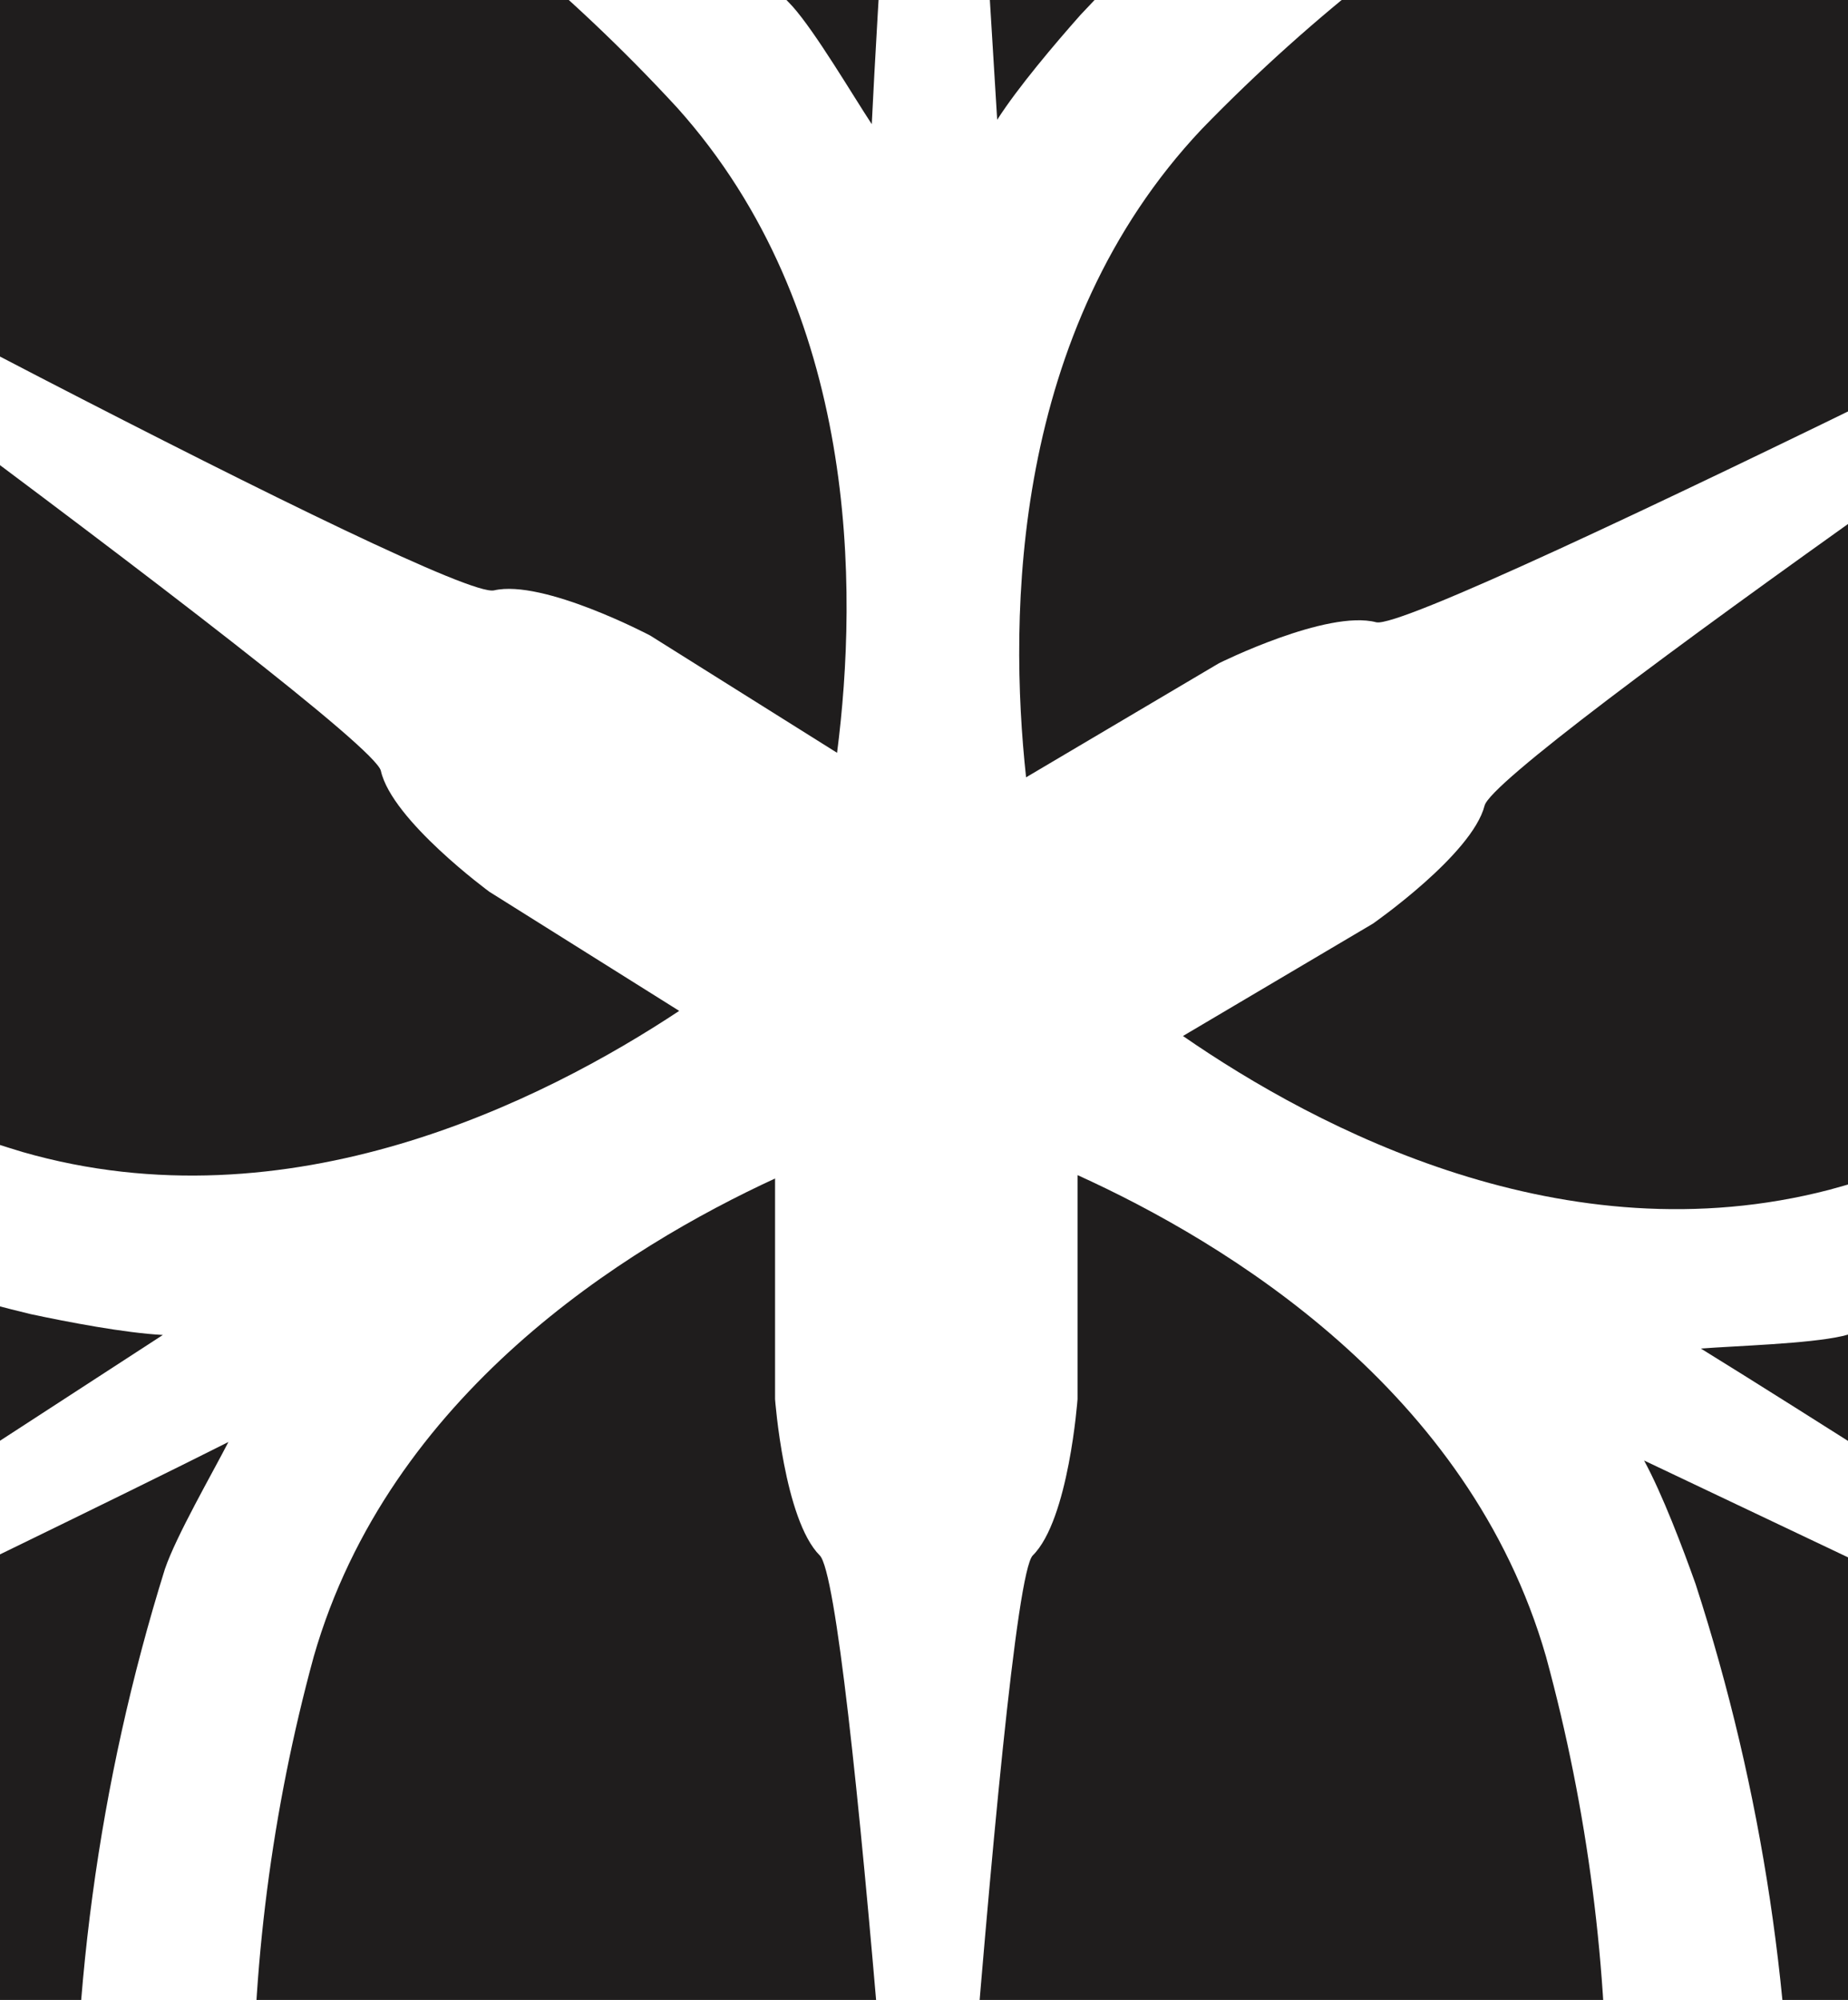
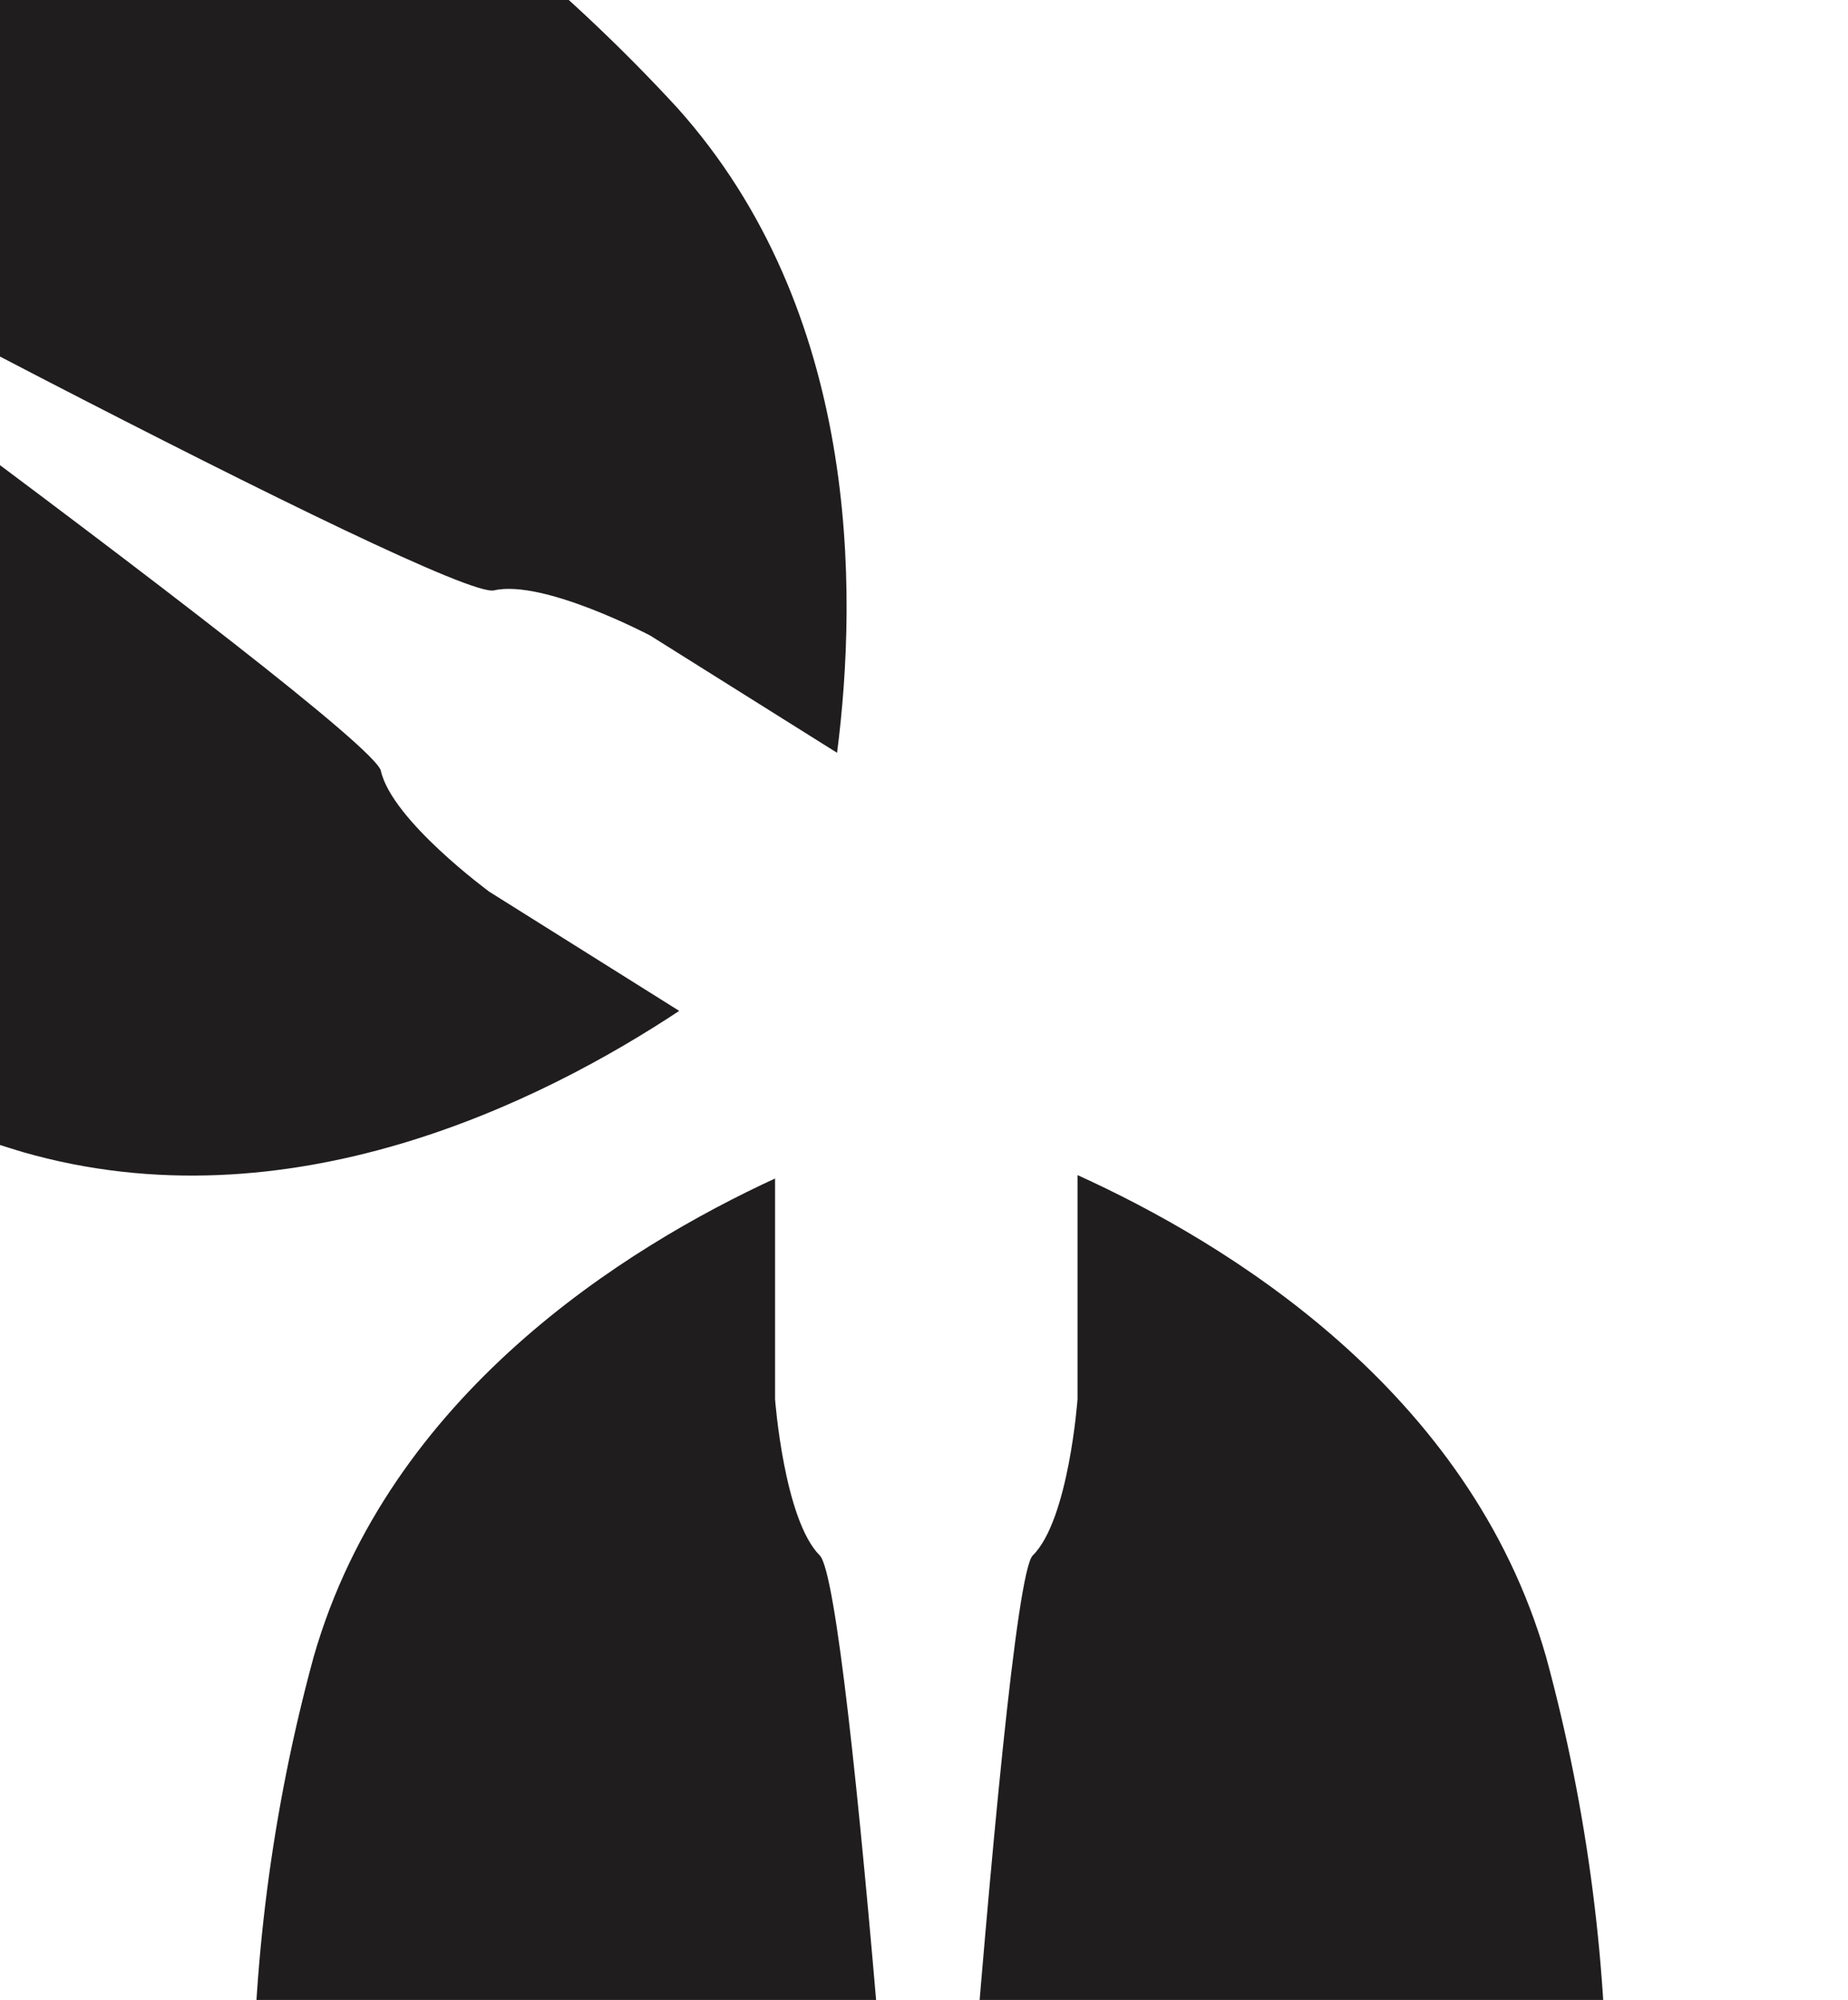
<svg xmlns="http://www.w3.org/2000/svg" xmlns:xlink="http://www.w3.org/1999/xlink" preserveAspectRatio="xMidYMid meet" width="305" height="330" viewBox="0 0 305 330" style="width:100%;height:100%">
  <defs>
    <animateTransform repeatCount="indefinite" dur="8.65s" begin="0s" xlink:href="#_R_G_L_5_G_N_1_T_0" fill="freeze" attributeName="transform" type="scale" keyTimes="0;0.004;0.12;0.351;0.505;0.621;0.852;0.995;1" values="0.2 0.2;0.2 0.2;0.3 0.3;0.3 0.3;0.2 0.2;0.3 0.3;0.3 0.3;0.2 0.2;0.2 0.2" keySplines="0.7 0 0.3 1;0.7 0 0.3 1;0.7 0 0.3 1;0.7 0 0.3 1;0.7 0 0.3 1;0.7 0 0.3 1;0.7 0 0.3 1;0 0 0 0" />
    <animateTransform repeatCount="indefinite" dur="8.65s" begin="0s" xlink:href="#_R_G_L_4_G_N_1_T_0" fill="freeze" attributeName="transform" type="scale" keyTimes="0;0.004;0.12;0.351;0.505;0.621;0.852;0.995;1" values="0.2 0.2;0.2 0.2;0.3 0.3;0.3 0.3;0.2 0.2;0.3 0.3;0.3 0.3;0.2 0.2;0.2 0.2" keySplines="0.7 0 0.3 1;0.7 0 0.3 1;0.7 0 0.3 1;0.7 0 0.3 1;0.7 0 0.3 1;0.7 0 0.3 1;0.7 0 0.3 1;0 0 0 0" />
    <animateTransform repeatCount="indefinite" dur="8.65s" begin="0s" xlink:href="#_R_G_L_3_G_N_1_T_0" fill="freeze" attributeName="transform" type="scale" keyTimes="0;0.004;0.12;0.351;0.505;0.621;0.852;0.995;1" values="0.2 0.2;0.2 0.2;0.3 0.3;0.3 0.3;0.2 0.2;0.3 0.3;0.3 0.3;0.2 0.2;0.2 0.2" keySplines="0.7 0 0.3 1;0.7 0 0.3 1;0.7 0 0.3 1;0.7 0 0.3 1;0.7 0 0.3 1;0.7 0 0.3 1;0.7 0 0.3 1;0 0 0 0" />
    <animateTransform repeatCount="indefinite" dur="8.65s" begin="0s" xlink:href="#_R_G_L_2_G_N_1_T_0" fill="freeze" attributeName="transform" type="scale" keyTimes="0;0.004;0.12;0.351;0.505;0.621;0.852;0.995;1" values="0.2 0.2;0.2 0.2;0.3 0.3;0.3 0.3;0.2 0.2;0.3 0.3;0.3 0.3;0.2 0.2;0.2 0.2" keySplines="0.7 0 0.3 1;0.7 0 0.3 1;0.7 0 0.3 1;0.7 0 0.3 1;0.7 0 0.3 1;0.7 0 0.3 1;0.7 0 0.3 1;0 0 0 0" />
    <animateTransform repeatCount="indefinite" dur="8.65s" begin="0s" xlink:href="#_R_G_L_1_G_N_1_T_0" fill="freeze" attributeName="transform" type="scale" keyTimes="0;0.004;0.12;0.351;0.505;0.621;0.852;0.995;1" values="0.2 0.2;0.2 0.2;0.3 0.3;0.3 0.3;0.2 0.2;0.3 0.3;0.3 0.3;0.2 0.2;0.2 0.2" keySplines="0.7 0 0.3 1;0.7 0 0.3 1;0.7 0 0.3 1;0.7 0 0.3 1;0.7 0 0.3 1;0.7 0 0.3 1;0.7 0 0.3 1;0 0 0 0" />
    <animateTransform repeatCount="indefinite" dur="8.65s" begin="0s" xlink:href="#_R_G_L_0_G_N_1_T_0" fill="freeze" attributeName="transform" type="scale" keyTimes="0;0.004;0.12;0.351;0.505;0.621;0.852;0.995;1" values="0.2 0.2;0.2 0.2;0.3 0.3;0.3 0.3;0.2 0.2;0.3 0.3;0.3 0.3;0.2 0.2;0.2 0.2" keySplines="0.7 0 0.3 1;0.7 0 0.3 1;0.7 0 0.3 1;0.7 0 0.3 1;0.7 0 0.3 1;0.7 0 0.3 1;0.7 0 0.3 1;0 0 0 0" />
  </defs>
  <g id="_R_G">
    <g id="_R_G_L_5_G_N_1_T_0" transform=" translate(152.5, 165)">
      <g id="_R_G_L_5_G" transform=" translate(-0.004, -0.037) translate(-487.687, -542.864)">
        <path id="_R_G_L_5_G_D_0_P_0" fill="#1f1d1d" fill-opacity="1" fill-rule="nonzero" d=" M584.12 835.38 C595.2,801.05 600.68,765.16 600.36,729.09 C600.63,702.8 597.26,676.61 590.35,651.25 C577.7,607.21 537.56,582.93 513.03,571.8 C513.03,571.8 513.03,608.78 513.03,608.78 C513.03,608.78 511.59,628.67 505.64,634.56 C500.35,639.85 488.16,825.48 488.16,825.48 C486.11,784.8 475.77,639.85 470.49,634.56 C464.59,628.67 463.11,608.78 463.11,608.78 C463.11,608.78 463.11,572.36 463.11,572.36 C438.47,583.72 399.41,607.95 386.97,651.25 C380.05,676.61 376.68,702.81 376.95,729.09 C376.64,765.16 381.31,795.86 389.57,823.1 C393.68,836.98 402.84,855 414.52,879.92 C436.94,927.68 468.2,960.66 488.77,986.73 C509.34,961.19 541.35,927.91 563.76,880.16 C575.44,855.24 581.32,843.02 584.11,835.38 " />
      </g>
    </g>
    <g id="_R_G_L_4_G_N_1_T_0" transform=" translate(152.5, 165)">
      <g id="_R_G_L_4_G" transform=" translate(-0.007, 0.034) translate(-486.244, -544.186)">
-         <path id="_R_G_L_4_G_D_0_P_0" fill="#1f1d1d" fill-opacity="1" fill-rule="nonzero" d=" M487.6 114.47 C454.25,140.23 421.99,186 405.28,220.08 C392.79,244.52 388.46,258.01 387.11,261.83 C387.11,261.83 387.11,261.79 387.11,261.79 C381.96,278.19 378.48,296.03 376.92,313.73 C409.66,330.79 439.28,353.26 464.54,380.19 C468.37,384.48 474.47,394.84 477.63,399.64 C479.58,359.31 487.62,245.3 487.9,228.45 C487.9,228.45 498.33,398.92 498.33,398.92 C501.73,393.59 507.88,386.35 512.07,381.62 C536.51,355.52 565.09,333.63 596.66,316.83 C595.69,299.3 591.68,280.42 586.2,262.86 C583.34,255.27 579.47,247.37 567.82,222.41 C549.59,183.63 521.39,140.35 487.6,114.47z " />
-       </g>
+         </g>
    </g>
    <g id="_R_G_L_3_G_N_1_T_0" transform=" translate(152.5, 165)">
      <g id="_R_G_L_3_G" transform=" translate(-0.017, 0.065) rotate(-120.6) translate(-489.937, -538.55)">
-         <path id="_R_G_L_3_G_D_0_P_0" fill="#1f1d1d" fill-opacity="1" fill-rule="nonzero" d=" M584.12 835.38 C595.2,801.05 600.68,765.16 600.36,729.09 C600.63,702.8 597.26,676.61 590.35,651.25 C577.7,607.21 537.56,582.93 513.03,571.8 C513.03,571.8 513.03,608.78 513.03,608.78 C513.03,608.78 511.59,628.67 505.64,634.56 C500.35,639.85 488.16,825.48 488.16,825.48 C486.11,784.8 475.77,639.85 470.49,634.56 C464.59,628.67 463.11,608.78 463.11,608.78 C463.11,608.78 463.11,572.36 463.11,572.36 C438.47,583.72 399.41,607.95 386.97,651.25 C380.05,676.61 376.68,702.81 376.95,729.09 C376.64,765.16 381.31,795.86 389.57,823.1 C393.68,836.98 402.84,855 414.52,879.92 C436.94,927.68 468.2,960.66 488.77,986.73 C509.34,961.19 541.35,927.91 563.76,880.16 C575.44,855.24 581.32,843.02 584.11,835.38 " />
-       </g>
+         </g>
    </g>
    <g id="_R_G_L_2_G_N_1_T_0" transform=" translate(152.5, 165)">
      <g id="_R_G_L_2_G" transform=" translate(0.059, -0.004) rotate(-119.5) translate(-484.554, -535.529)">
-         <path id="_R_G_L_2_G_D_0_P_0" fill="#1f1d1d" fill-opacity="1" fill-rule="nonzero" d=" M487.6 114.47 C454.25,140.23 421.99,186 405.28,220.08 C392.79,244.52 388.46,258.01 387.11,261.83 C387.11,261.83 387.11,261.79 387.11,261.79 C381.96,278.19 378.48,296.03 376.92,313.73 C409.66,330.79 439.28,353.26 464.54,380.19 C468.37,384.48 474.47,394.84 477.63,399.64 C479.58,359.31 487.62,245.3 487.9,228.45 C487.9,228.45 498.33,398.92 498.33,398.92 C501.73,393.59 507.88,386.35 512.07,381.62 C536.51,355.52 565.09,333.63 596.66,316.83 C595.69,299.3 591.68,280.42 586.2,262.86 C583.34,255.27 579.47,247.37 567.82,222.41 C549.59,183.63 521.39,140.35 487.6,114.47z " />
-       </g>
+         </g>
    </g>
    <g id="_R_G_L_1_G_N_1_T_0" transform=" translate(152.5, 165)">
      <g id="_R_G_L_1_G" transform=" translate(0.059, -0.004) rotate(122.1) translate(-490, -538.484)">
        <path id="_R_G_L_1_G_D_0_P_0" fill="#1f1d1d" fill-opacity="1" fill-rule="nonzero" d=" M584.12 835.38 C595.2,801.05 600.68,765.16 600.36,729.09 C600.63,702.8 597.26,676.61 590.35,651.25 C577.7,607.21 537.56,582.93 513.03,571.8 C513.03,571.8 513.03,608.78 513.03,608.78 C513.03,608.78 511.59,628.67 505.64,634.56 C500.35,639.85 488.16,825.48 488.16,825.48 C486.11,784.8 475.77,639.85 470.49,634.56 C464.59,628.67 463.11,608.78 463.11,608.78 C463.11,608.78 463.11,572.36 463.11,572.36 C438.47,583.72 399.41,607.95 386.97,651.25 C380.05,676.61 376.68,702.81 376.95,729.09 C376.64,765.16 381.31,795.86 389.57,823.1 C393.68,836.98 402.84,855 414.52,879.92 C436.94,927.68 468.2,960.66 488.77,986.73 C509.34,961.19 541.35,927.91 563.76,880.16 C575.44,855.24 581.32,843.02 584.11,835.38 " />
      </g>
    </g>
    <g id="_R_G_L_0_G_N_1_T_0" transform=" translate(152.5, 165)">
      <g id="_R_G_L_0_G" transform=" translate(0.059, -0.004) rotate(118.9) translate(-489.207, -539.636)">
-         <path id="_R_G_L_0_G_D_0_P_0" fill="#1f1d1d" fill-opacity="1" fill-rule="nonzero" d=" M487.6 114.47 C454.25,140.23 421.99,186 405.28,220.08 C392.79,244.52 388.46,258.01 387.11,261.83 C387.11,261.83 387.11,261.79 387.11,261.79 C381.96,278.19 378.48,296.03 376.92,313.73 C409.66,330.79 439.28,353.26 464.54,380.19 C468.37,384.48 474.47,394.84 477.63,399.64 C479.58,359.31 487.62,245.3 487.9,228.45 C487.9,228.45 498.33,398.92 498.33,398.92 C501.73,393.59 507.88,386.35 512.07,381.62 C536.51,355.52 565.09,333.63 596.66,316.83 C595.69,299.3 591.68,280.42 586.2,262.86 C583.34,255.27 579.47,247.37 567.82,222.41 C549.59,183.63 521.39,140.35 487.6,114.47z " />
-       </g>
+         </g>
    </g>
  </g>
  <g id="time_group" />
</svg>